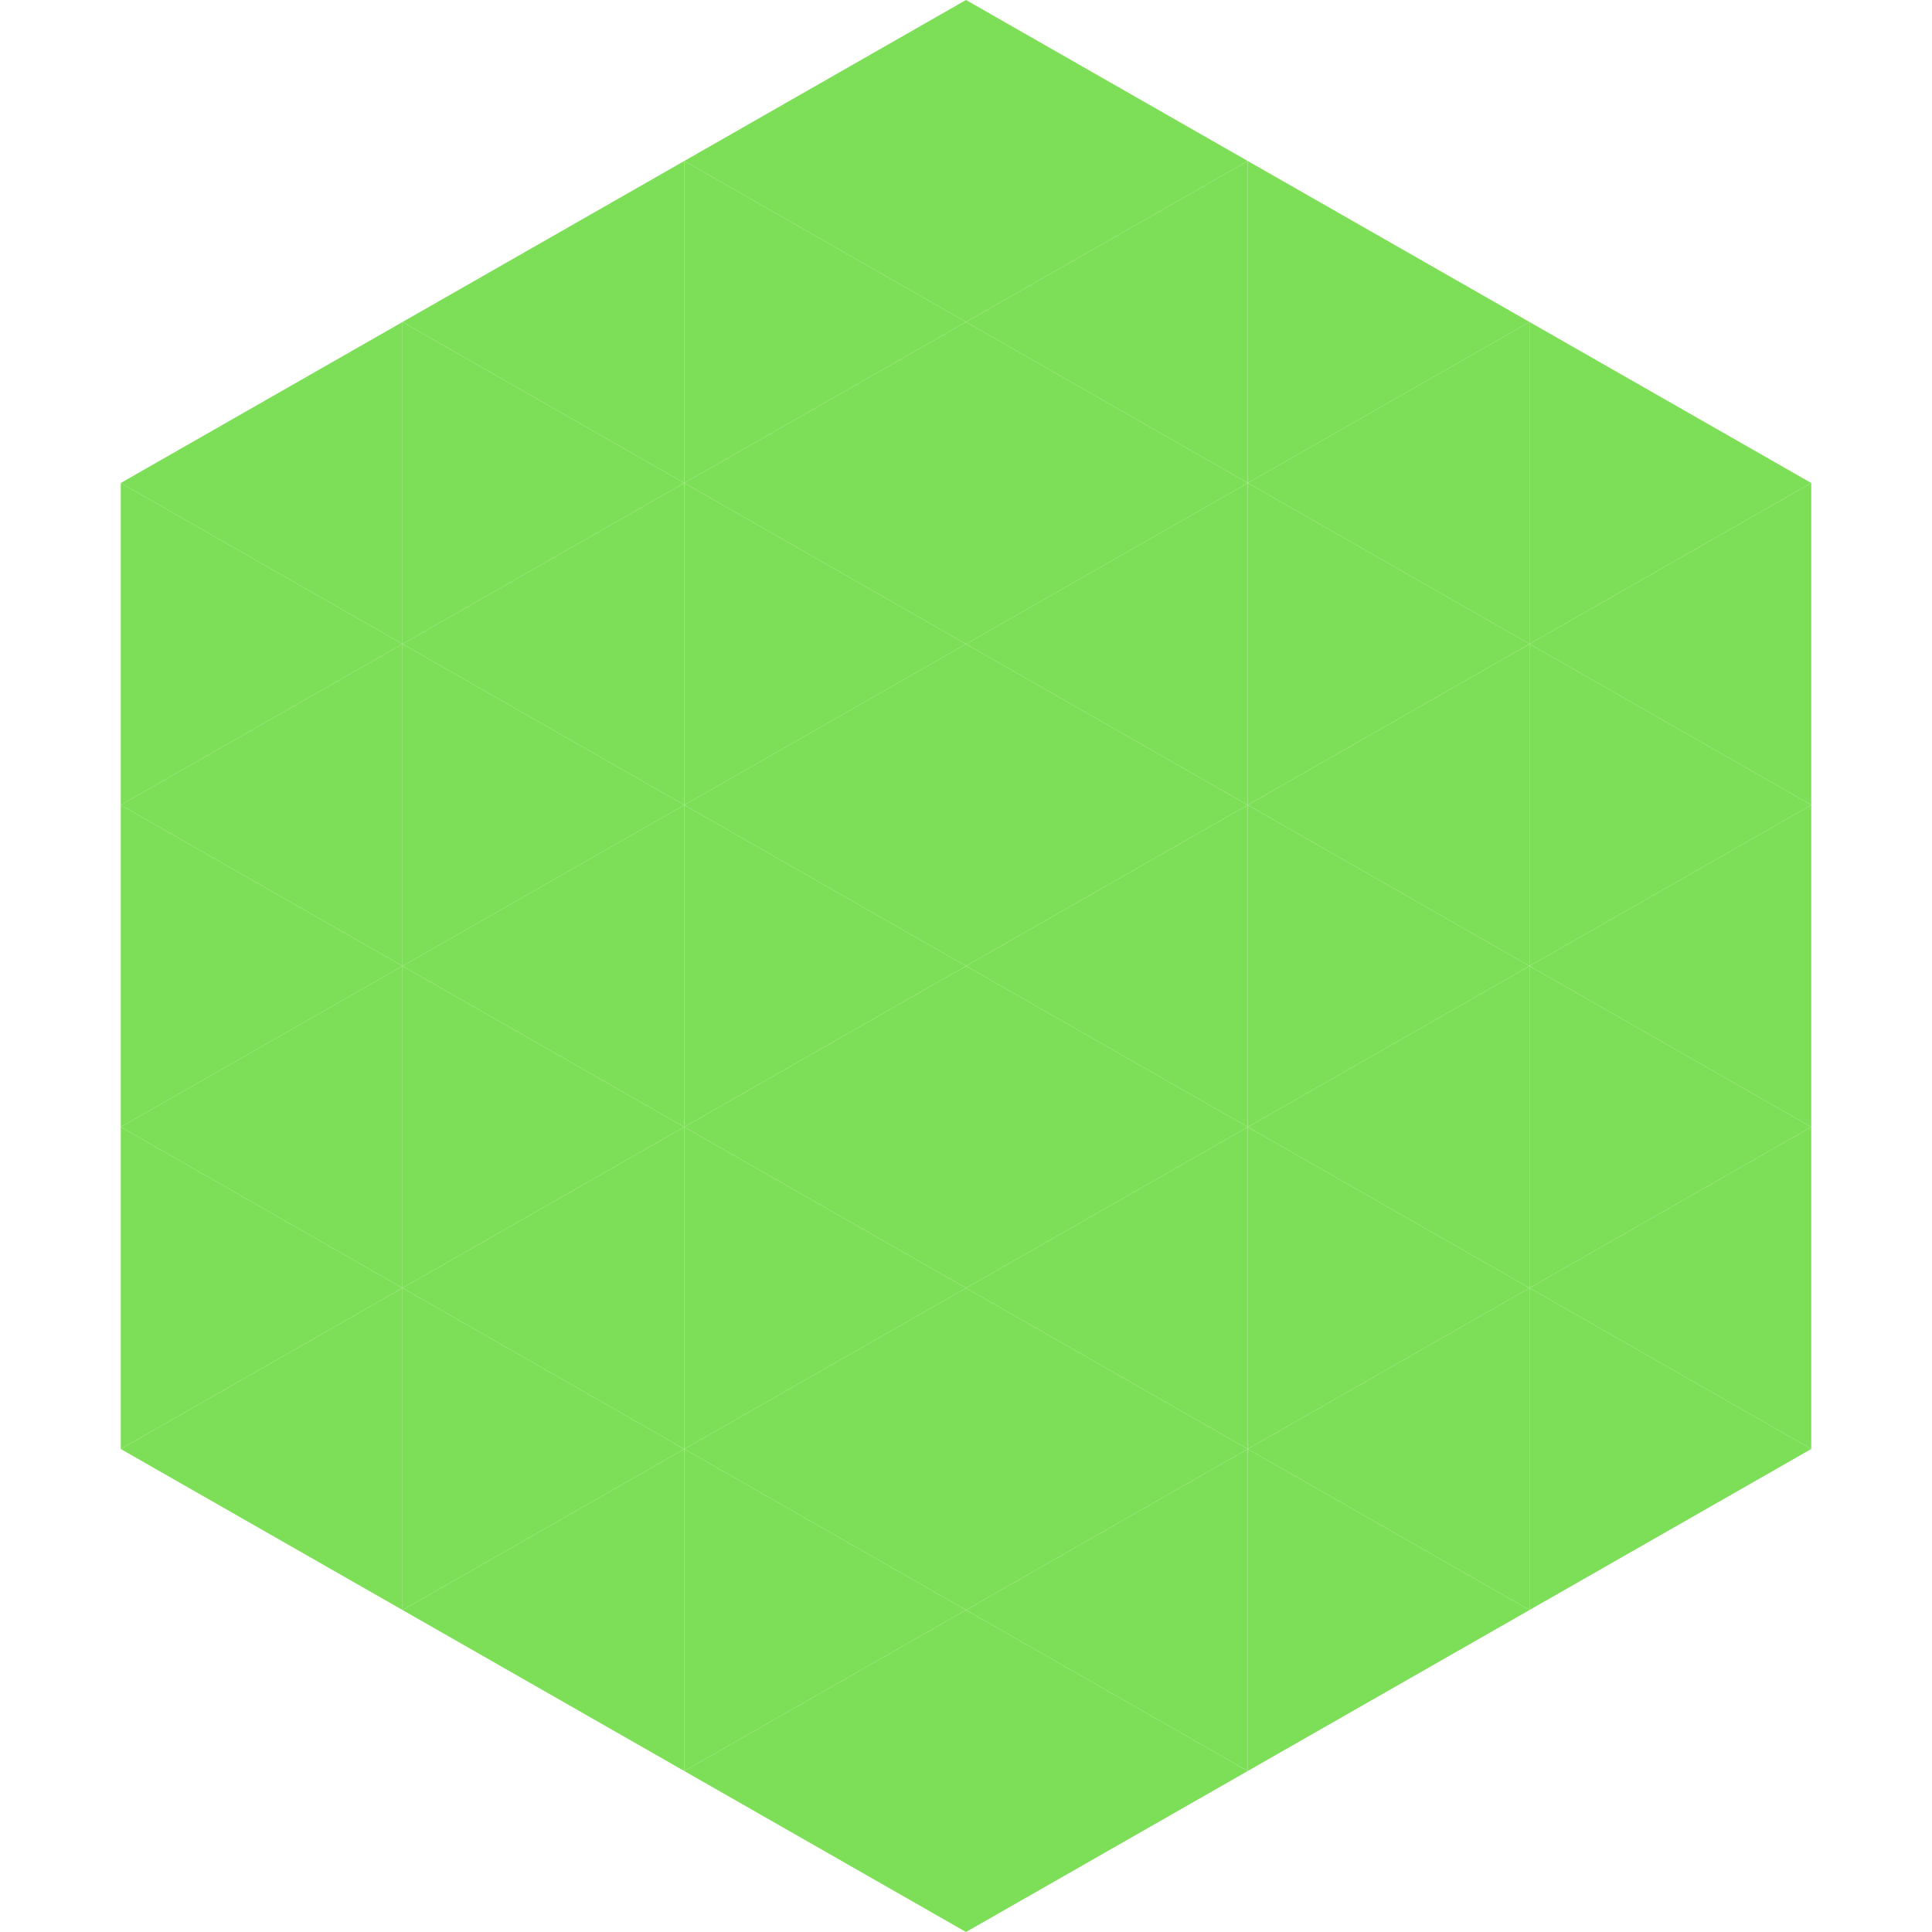
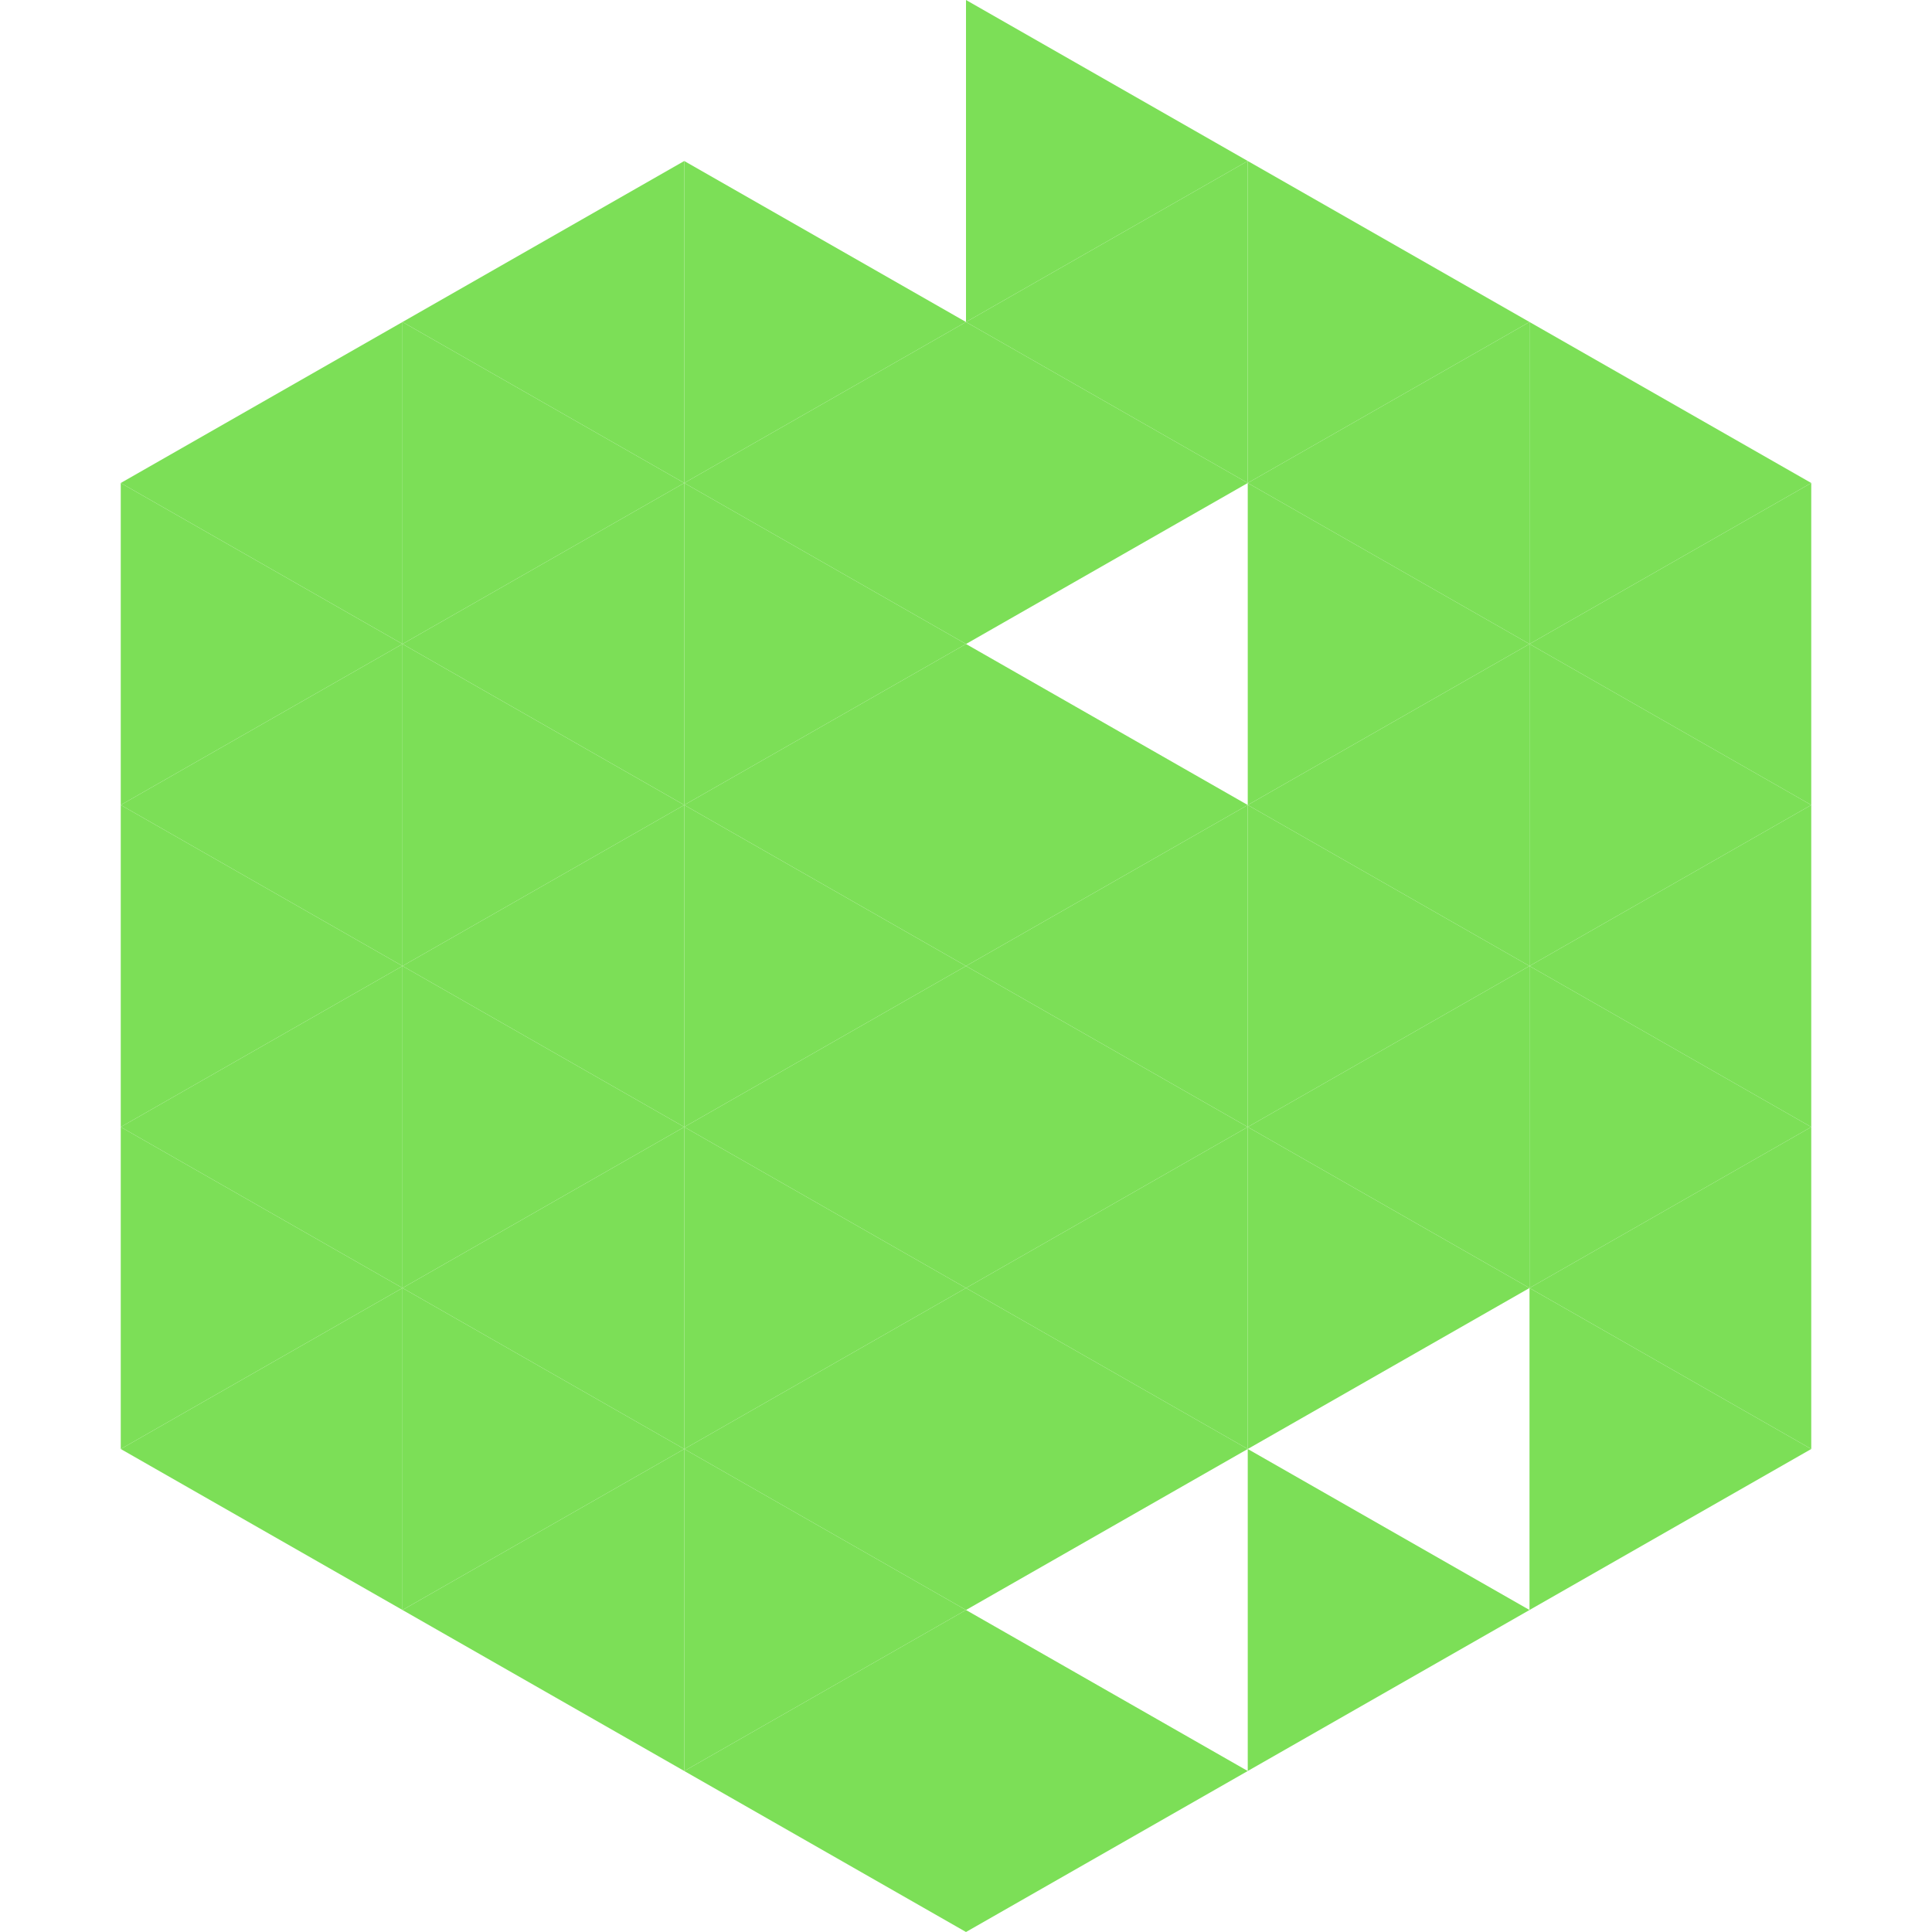
<svg xmlns="http://www.w3.org/2000/svg" width="240" height="240">
  <polygon points="50,40 15,60 50,80" style="fill:rgb(124,223,87)" />
  <polygon points="190,40 225,60 190,80" style="fill:rgb(124,223,87)" />
  <polygon points="15,60 50,80 15,100" style="fill:rgb(124,223,87)" />
  <polygon points="225,60 190,80 225,100" style="fill:rgb(124,223,87)" />
  <polygon points="50,80 15,100 50,120" style="fill:rgb(124,223,87)" />
  <polygon points="190,80 225,100 190,120" style="fill:rgb(124,223,87)" />
  <polygon points="15,100 50,120 15,140" style="fill:rgb(124,223,87)" />
  <polygon points="225,100 190,120 225,140" style="fill:rgb(124,223,87)" />
  <polygon points="50,120 15,140 50,160" style="fill:rgb(124,223,87)" />
  <polygon points="190,120 225,140 190,160" style="fill:rgb(124,223,87)" />
  <polygon points="15,140 50,160 15,180" style="fill:rgb(124,223,87)" />
  <polygon points="225,140 190,160 225,180" style="fill:rgb(124,223,87)" />
  <polygon points="50,160 15,180 50,200" style="fill:rgb(124,223,87)" />
  <polygon points="190,160 225,180 190,200" style="fill:rgb(124,223,87)" />
  <polygon points="15,180 50,200 15,220" style="fill:rgb(255,255,255); fill-opacity:0" />
  <polygon points="225,180 190,200 225,220" style="fill:rgb(255,255,255); fill-opacity:0" />
  <polygon points="50,0 85,20 50,40" style="fill:rgb(255,255,255); fill-opacity:0" />
  <polygon points="190,0 155,20 190,40" style="fill:rgb(255,255,255); fill-opacity:0" />
  <polygon points="85,20 50,40 85,60" style="fill:rgb(124,223,87)" />
  <polygon points="155,20 190,40 155,60" style="fill:rgb(124,223,87)" />
  <polygon points="50,40 85,60 50,80" style="fill:rgb(124,223,87)" />
  <polygon points="190,40 155,60 190,80" style="fill:rgb(124,223,87)" />
  <polygon points="85,60 50,80 85,100" style="fill:rgb(124,223,87)" />
  <polygon points="155,60 190,80 155,100" style="fill:rgb(124,223,87)" />
  <polygon points="50,80 85,100 50,120" style="fill:rgb(124,223,87)" />
  <polygon points="190,80 155,100 190,120" style="fill:rgb(124,223,87)" />
  <polygon points="85,100 50,120 85,140" style="fill:rgb(124,223,87)" />
  <polygon points="155,100 190,120 155,140" style="fill:rgb(124,223,87)" />
  <polygon points="50,120 85,140 50,160" style="fill:rgb(124,223,87)" />
  <polygon points="190,120 155,140 190,160" style="fill:rgb(124,223,87)" />
  <polygon points="85,140 50,160 85,180" style="fill:rgb(124,223,87)" />
  <polygon points="155,140 190,160 155,180" style="fill:rgb(124,223,87)" />
  <polygon points="50,160 85,180 50,200" style="fill:rgb(124,223,87)" />
-   <polygon points="190,160 155,180 190,200" style="fill:rgb(124,223,87)" />
  <polygon points="85,180 50,200 85,220" style="fill:rgb(124,223,87)" />
  <polygon points="155,180 190,200 155,220" style="fill:rgb(124,223,87)" />
-   <polygon points="120,0 85,20 120,40" style="fill:rgb(124,223,87)" />
  <polygon points="120,0 155,20 120,40" style="fill:rgb(124,223,87)" />
  <polygon points="85,20 120,40 85,60" style="fill:rgb(124,223,87)" />
  <polygon points="155,20 120,40 155,60" style="fill:rgb(124,223,87)" />
  <polygon points="120,40 85,60 120,80" style="fill:rgb(124,223,87)" />
  <polygon points="120,40 155,60 120,80" style="fill:rgb(124,223,87)" />
  <polygon points="85,60 120,80 85,100" style="fill:rgb(124,223,87)" />
-   <polygon points="155,60 120,80 155,100" style="fill:rgb(124,223,87)" />
  <polygon points="120,80 85,100 120,120" style="fill:rgb(124,223,87)" />
  <polygon points="120,80 155,100 120,120" style="fill:rgb(124,223,87)" />
  <polygon points="85,100 120,120 85,140" style="fill:rgb(124,223,87)" />
  <polygon points="155,100 120,120 155,140" style="fill:rgb(124,223,87)" />
  <polygon points="120,120 85,140 120,160" style="fill:rgb(124,223,87)" />
  <polygon points="120,120 155,140 120,160" style="fill:rgb(124,223,87)" />
  <polygon points="85,140 120,160 85,180" style="fill:rgb(124,223,87)" />
  <polygon points="155,140 120,160 155,180" style="fill:rgb(124,223,87)" />
  <polygon points="120,160 85,180 120,200" style="fill:rgb(124,223,87)" />
  <polygon points="120,160 155,180 120,200" style="fill:rgb(124,223,87)" />
  <polygon points="85,180 120,200 85,220" style="fill:rgb(124,223,87)" />
-   <polygon points="155,180 120,200 155,220" style="fill:rgb(124,223,87)" />
  <polygon points="120,200 85,220 120,240" style="fill:rgb(124,223,87)" />
  <polygon points="120,200 155,220 120,240" style="fill:rgb(124,223,87)" />
  <polygon points="85,220 120,240 85,260" style="fill:rgb(255,255,255); fill-opacity:0" />
  <polygon points="155,220 120,240 155,260" style="fill:rgb(255,255,255); fill-opacity:0" />
</svg>